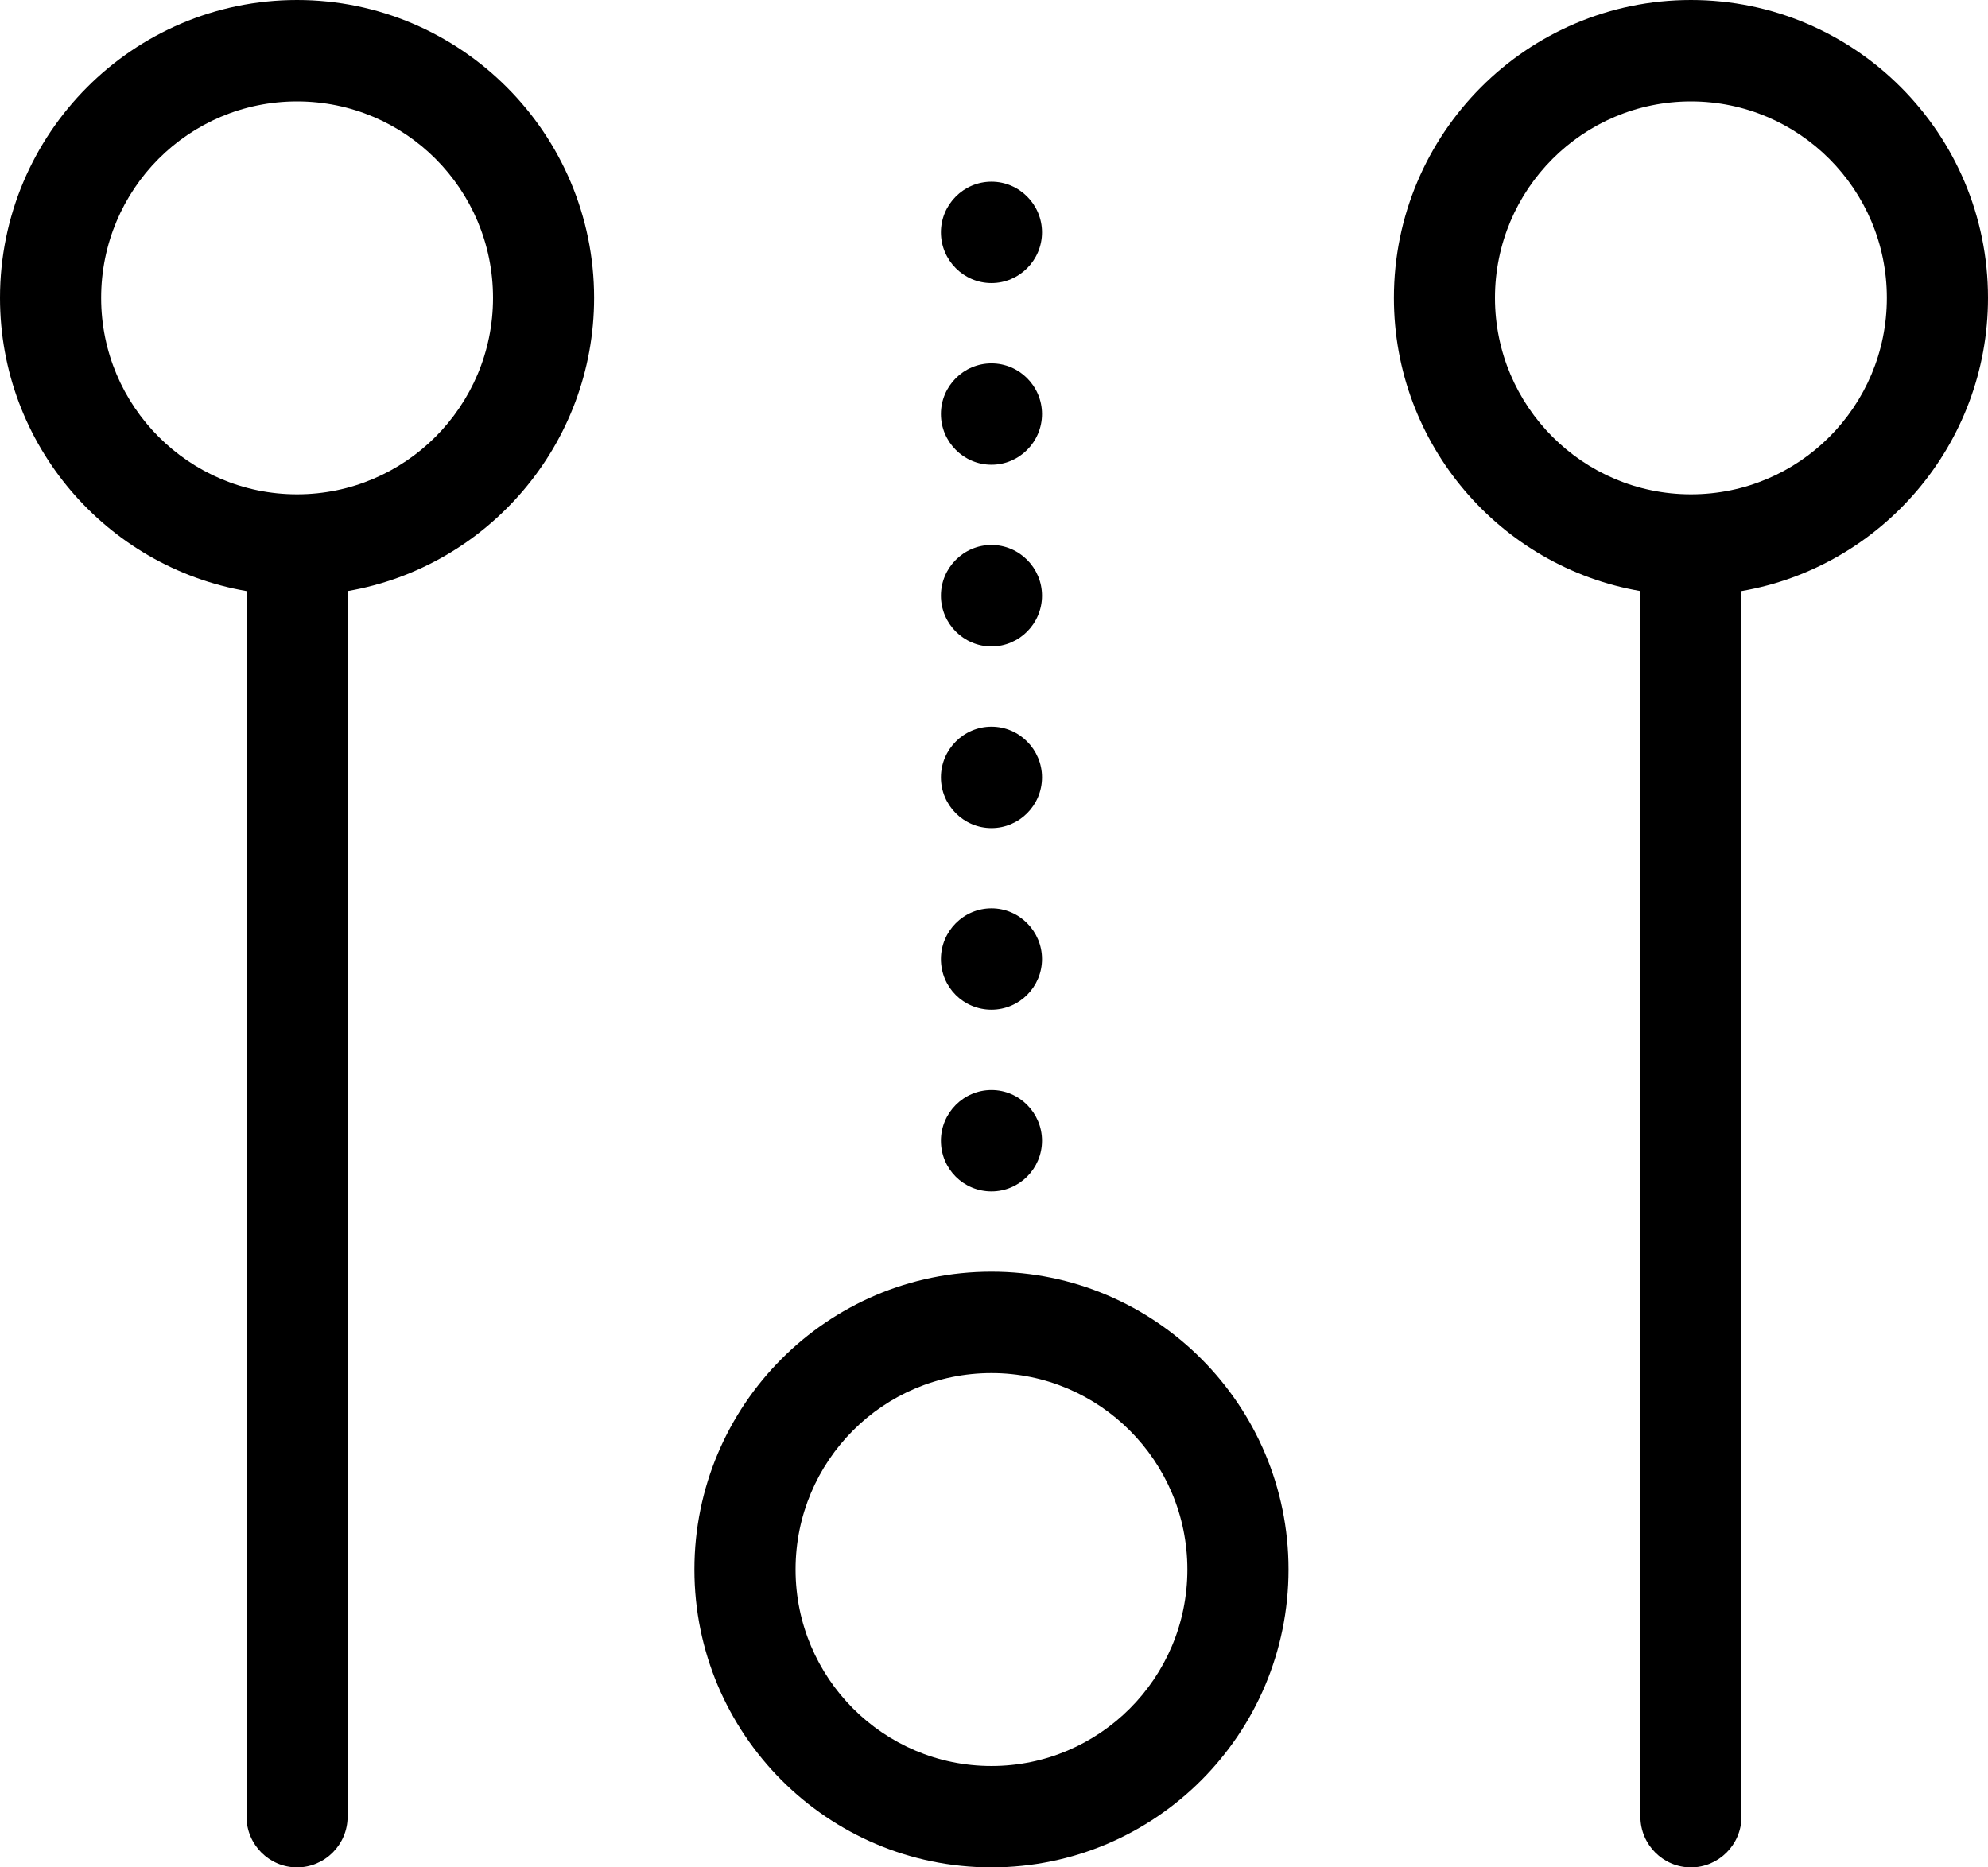
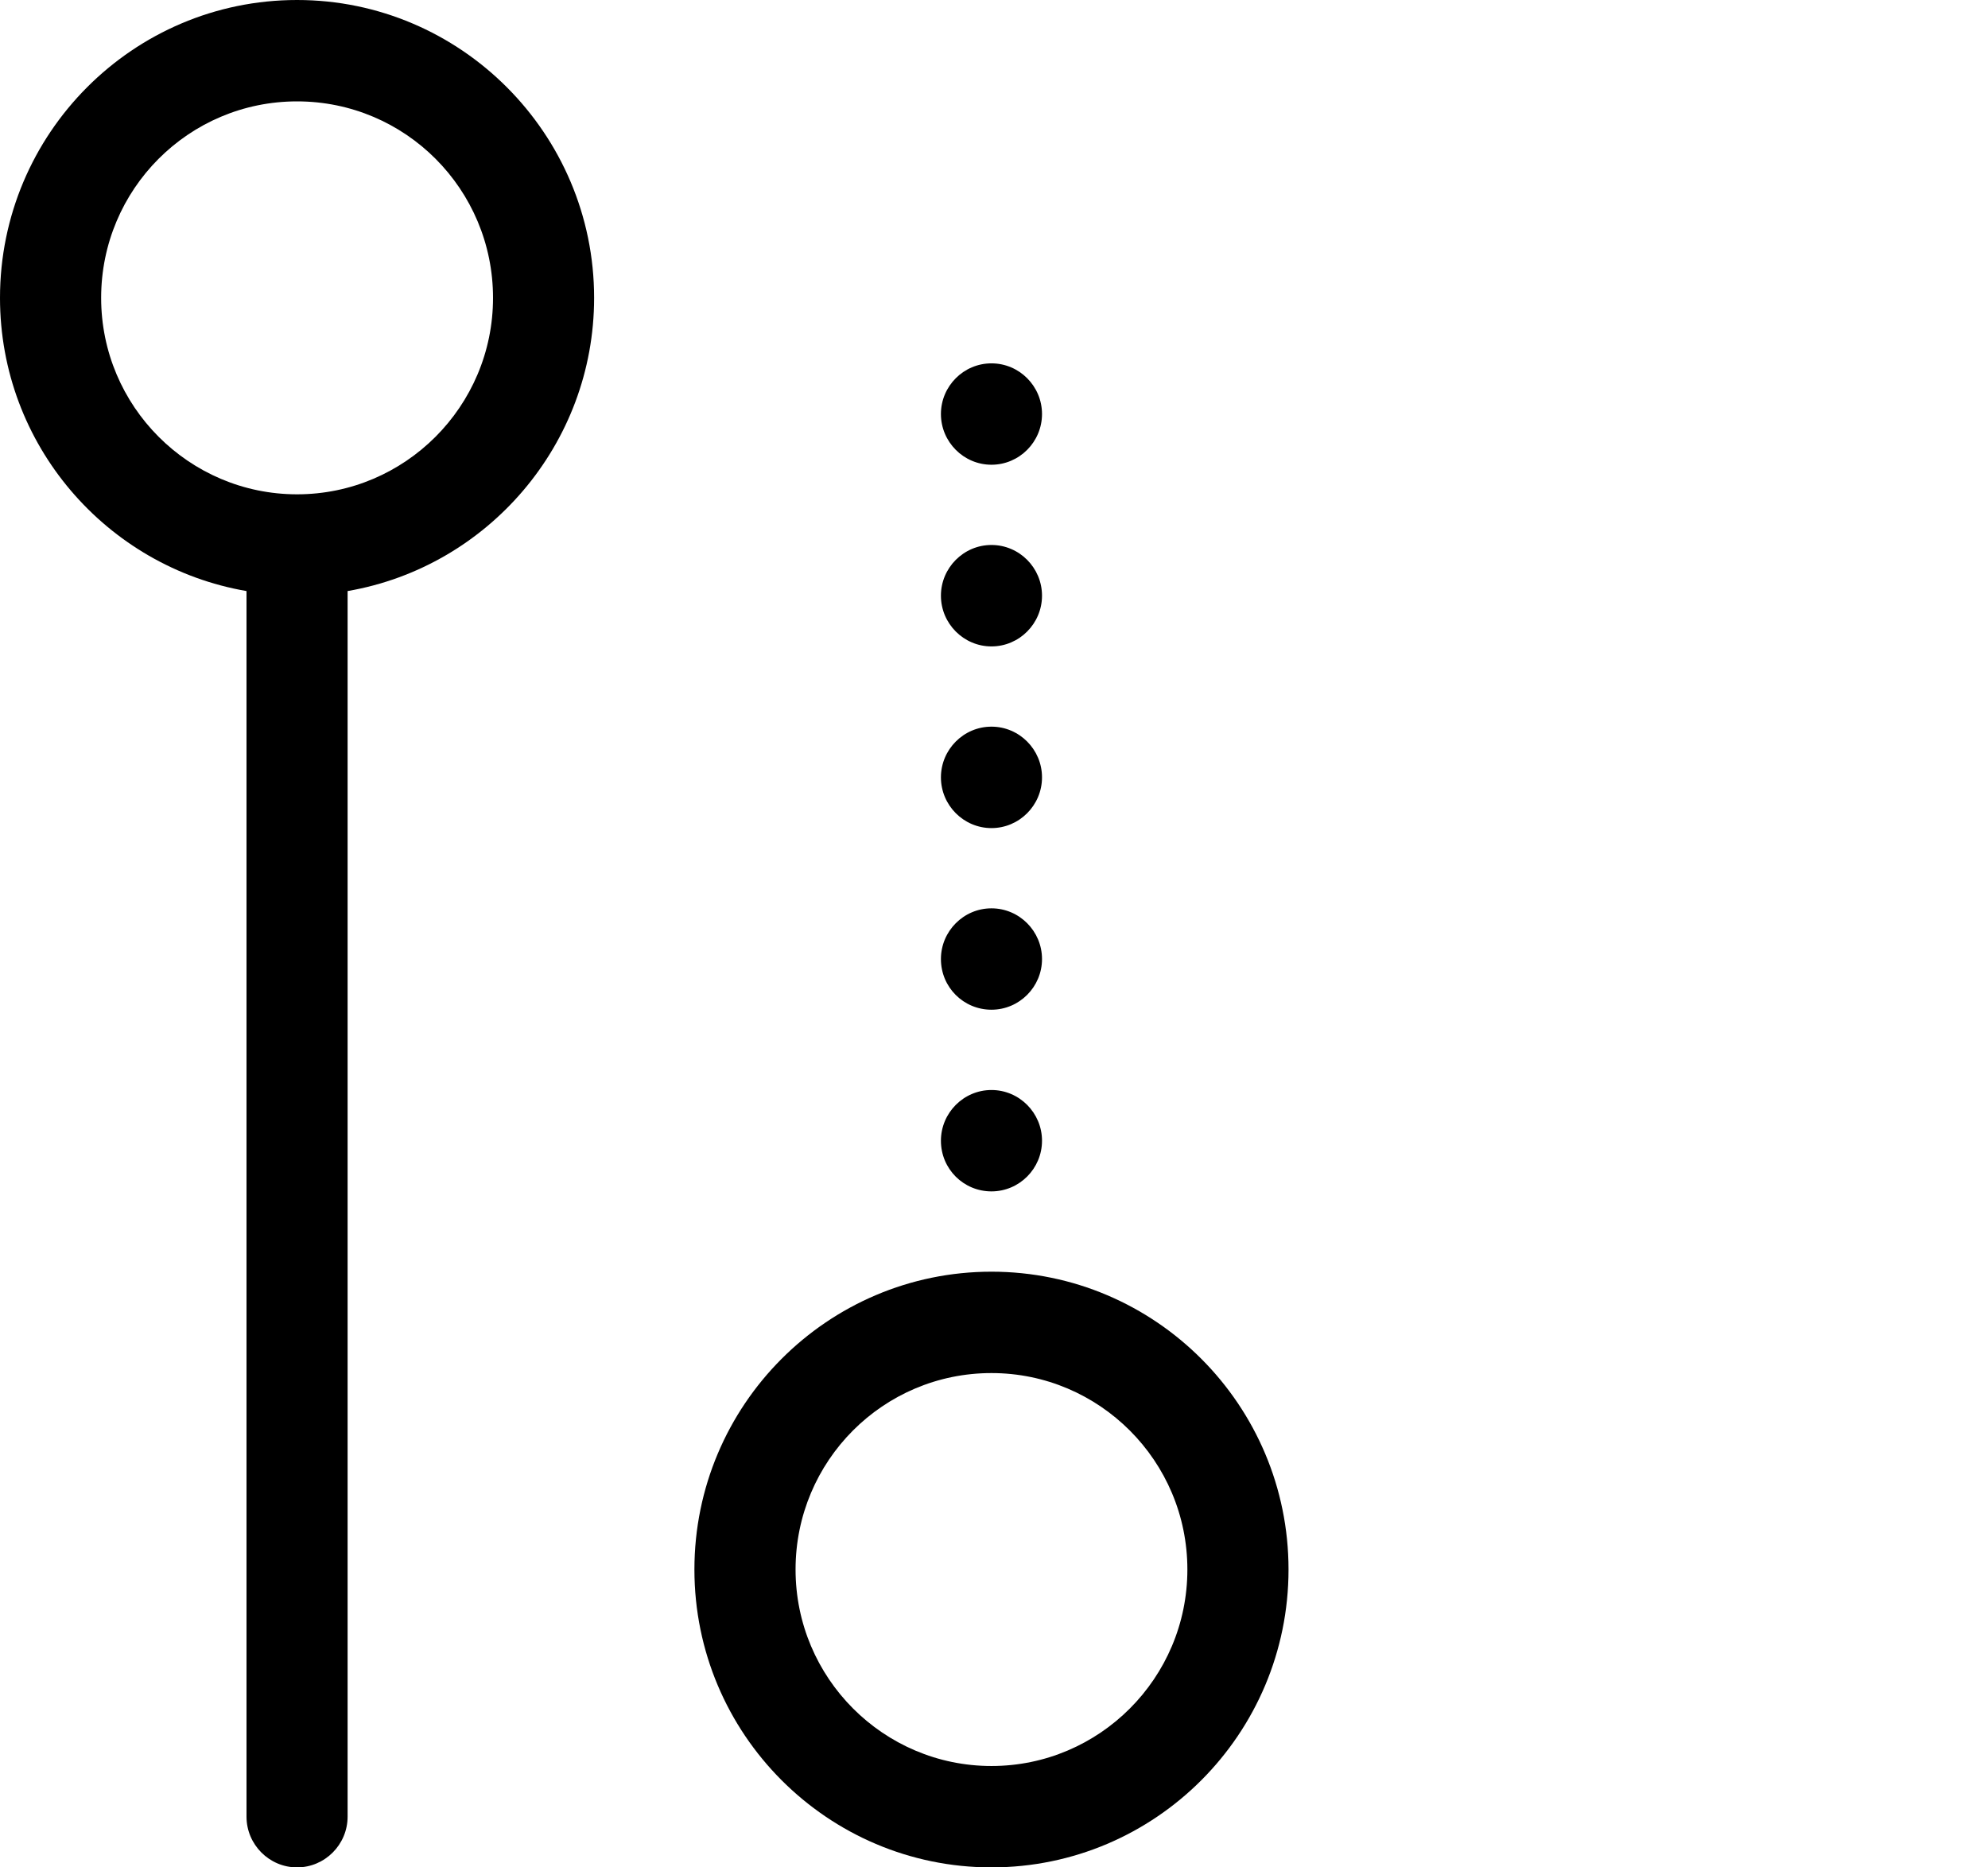
<svg xmlns="http://www.w3.org/2000/svg" width="33" height="31" viewBox="0 0 33 31" fill="none">
  <path d="M4.931 0C2.21 0 0 2.216 0 4.945C0 7.385 1.77 9.412 4.092 9.812V30.158C4.092 30.621 4.469 31 4.931 31C5.393 31 5.77 30.621 5.77 30.158V9.812C8.093 9.412 9.862 7.378 9.862 4.945C9.862 2.216 7.645 0 4.931 0ZM4.931 8.206C3.141 8.206 1.679 6.747 1.679 4.945C1.679 3.142 3.134 1.683 4.931 1.683C6.729 1.683 8.184 3.142 8.184 4.945C8.184 6.747 6.722 8.206 4.931 8.206Z" fill="black" />
  <path d="M16.458 16.762C16.92 16.762 17.297 16.384 17.297 15.921C17.297 15.458 16.92 15.079 16.458 15.079C15.996 15.079 15.619 15.458 15.619 15.921C15.619 16.391 15.996 16.762 16.458 16.762Z" fill="black" />
  <path d="M16.458 7.715C16.92 7.715 17.297 7.336 17.297 6.873C17.297 6.41 16.92 6.032 16.458 6.032C15.996 6.032 15.619 6.41 15.619 6.873C15.619 7.336 15.996 7.715 16.458 7.715Z" fill="black" />
  <path d="M16.458 13.747C16.92 13.747 17.297 13.368 17.297 12.905C17.297 12.442 16.92 12.063 16.458 12.063C15.996 12.063 15.619 12.442 15.619 12.905C15.619 13.368 15.996 13.747 16.458 13.747Z" fill="black" />
-   <path d="M16.458 4.699C16.92 4.699 17.297 4.32 17.297 3.857C17.297 3.395 16.92 3.016 16.458 3.016C15.996 3.016 15.619 3.395 15.619 3.857C15.619 4.32 15.996 4.699 16.458 4.699Z" fill="black" />
  <path d="M16.458 19.778C16.92 19.778 17.297 19.4 17.297 18.937C17.297 18.474 16.92 18.095 16.458 18.095C15.996 18.095 15.619 18.474 15.619 18.937C15.619 19.407 15.996 19.778 16.458 19.778Z" fill="black" />
  <path d="M16.458 10.731C16.92 10.731 17.297 10.352 17.297 9.889C17.297 9.426 16.92 9.047 16.458 9.047C15.996 9.047 15.619 9.426 15.619 9.889C15.619 10.352 15.996 10.731 16.458 10.731Z" fill="black" />
  <path d="M16.458 21.111C13.737 21.111 11.527 23.327 11.527 26.055C11.527 28.784 13.737 31 16.458 31C19.179 31 21.389 28.784 21.389 26.055C21.389 23.327 19.179 21.111 16.458 21.111ZM16.458 29.317C14.667 29.317 13.206 27.858 13.206 26.055C13.206 24.253 14.66 22.794 16.458 22.794C18.249 22.794 19.71 24.253 19.71 26.055C19.71 27.858 18.249 29.317 16.458 29.317Z" fill="black" />
-   <path d="M28.069 0C25.348 0 23.138 2.216 23.138 4.945C23.138 7.385 24.907 9.412 27.23 9.812V30.158C27.23 30.621 27.607 31 28.069 31C28.53 31 28.908 30.621 28.908 30.158V9.812C31.23 9.412 33 7.378 33 4.945C33 2.216 30.79 0 28.069 0ZM28.069 8.206C26.278 8.206 24.816 6.747 24.816 4.945C24.816 3.142 26.278 1.683 28.069 1.683C29.86 1.683 31.321 3.142 31.321 4.945C31.321 6.747 29.866 8.206 28.069 8.206Z" fill="black" />
</svg>